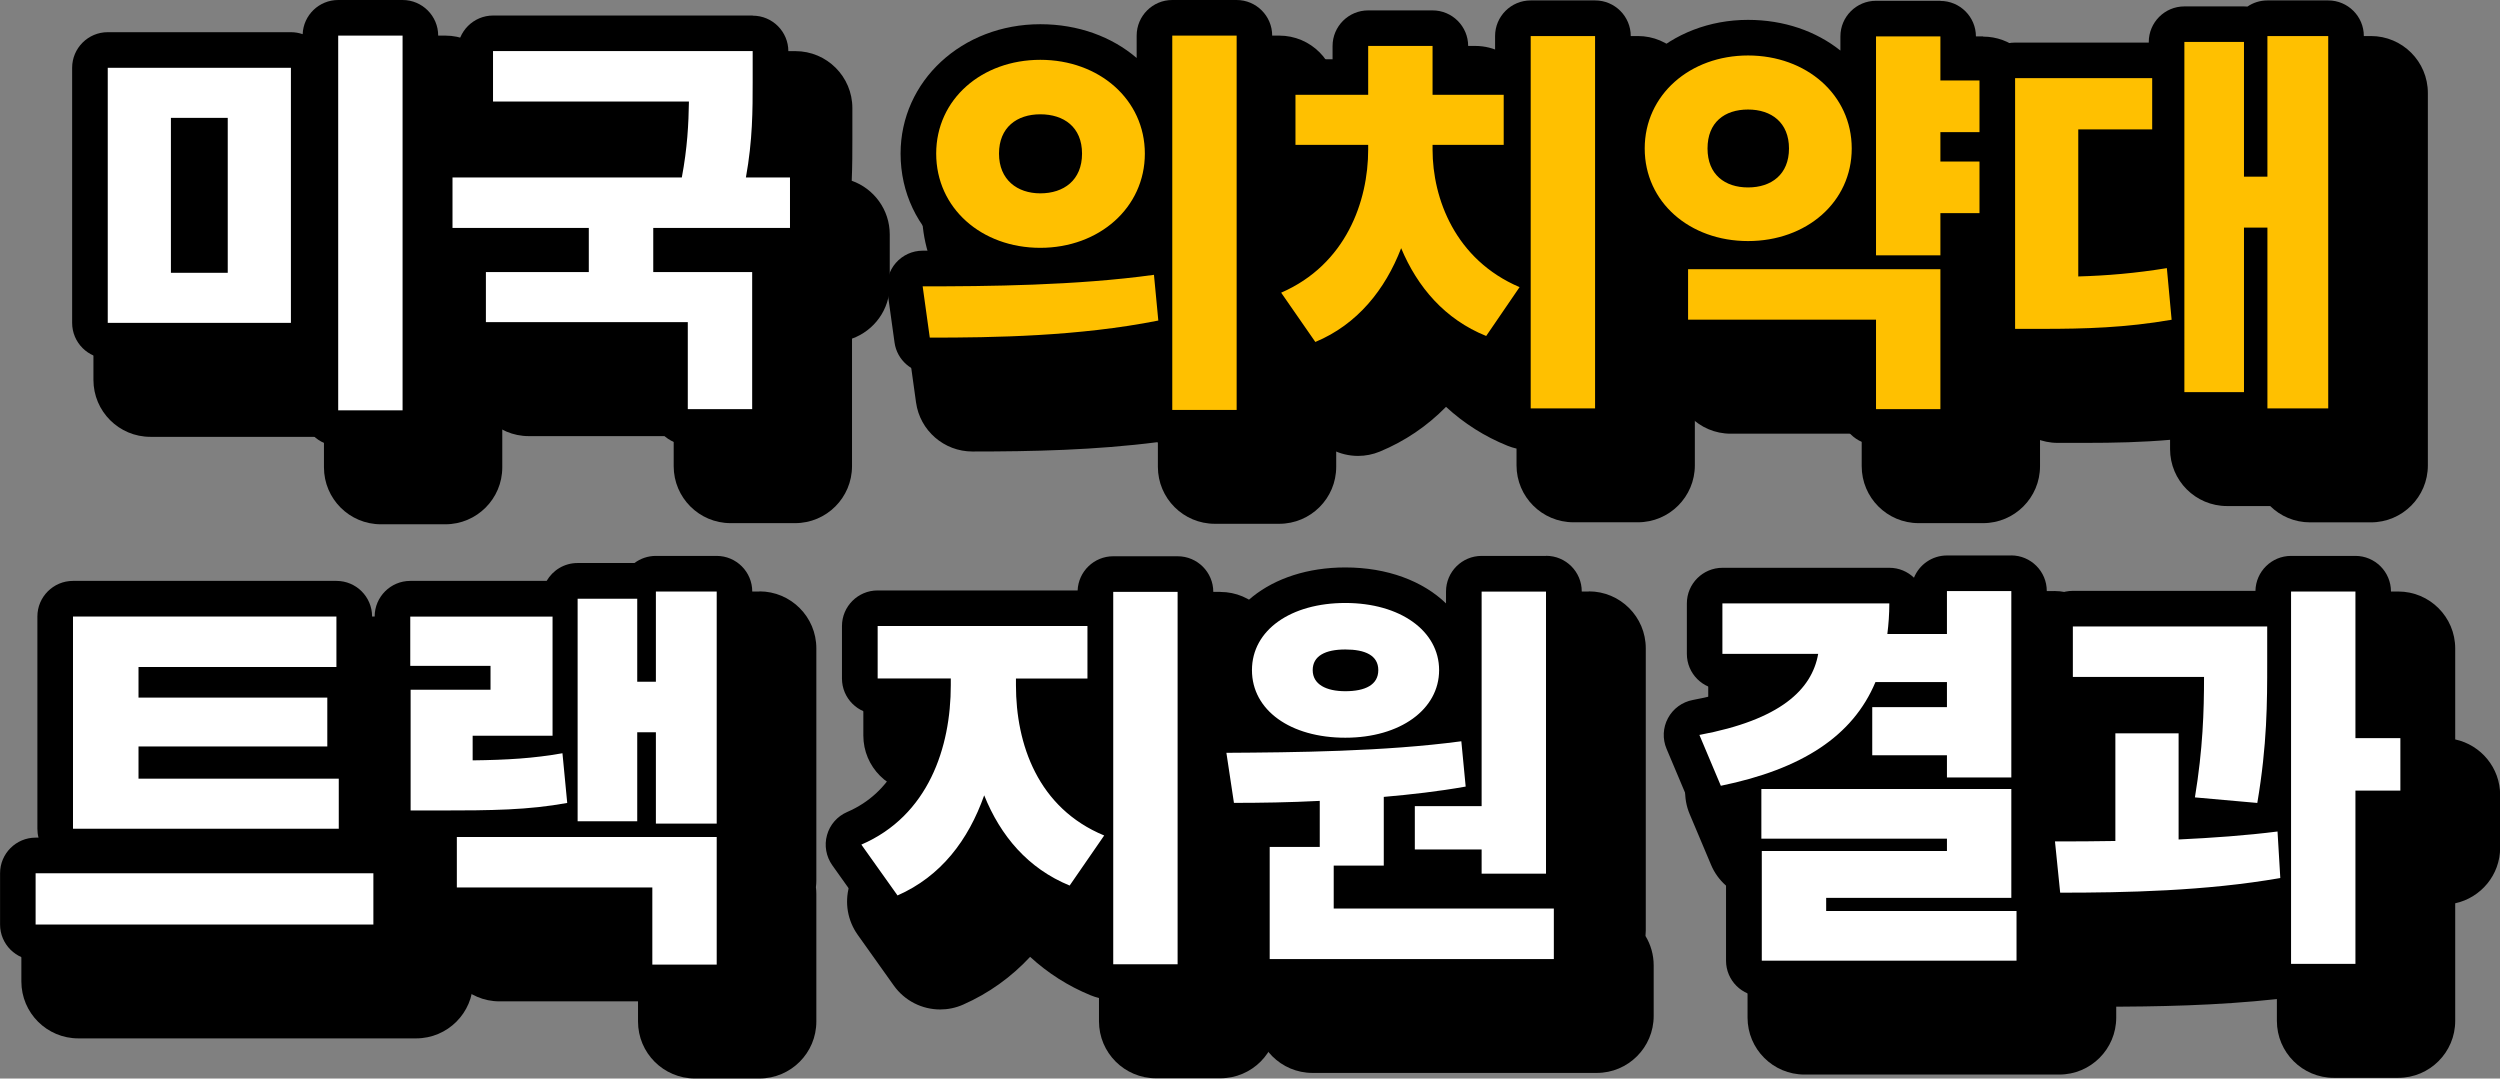
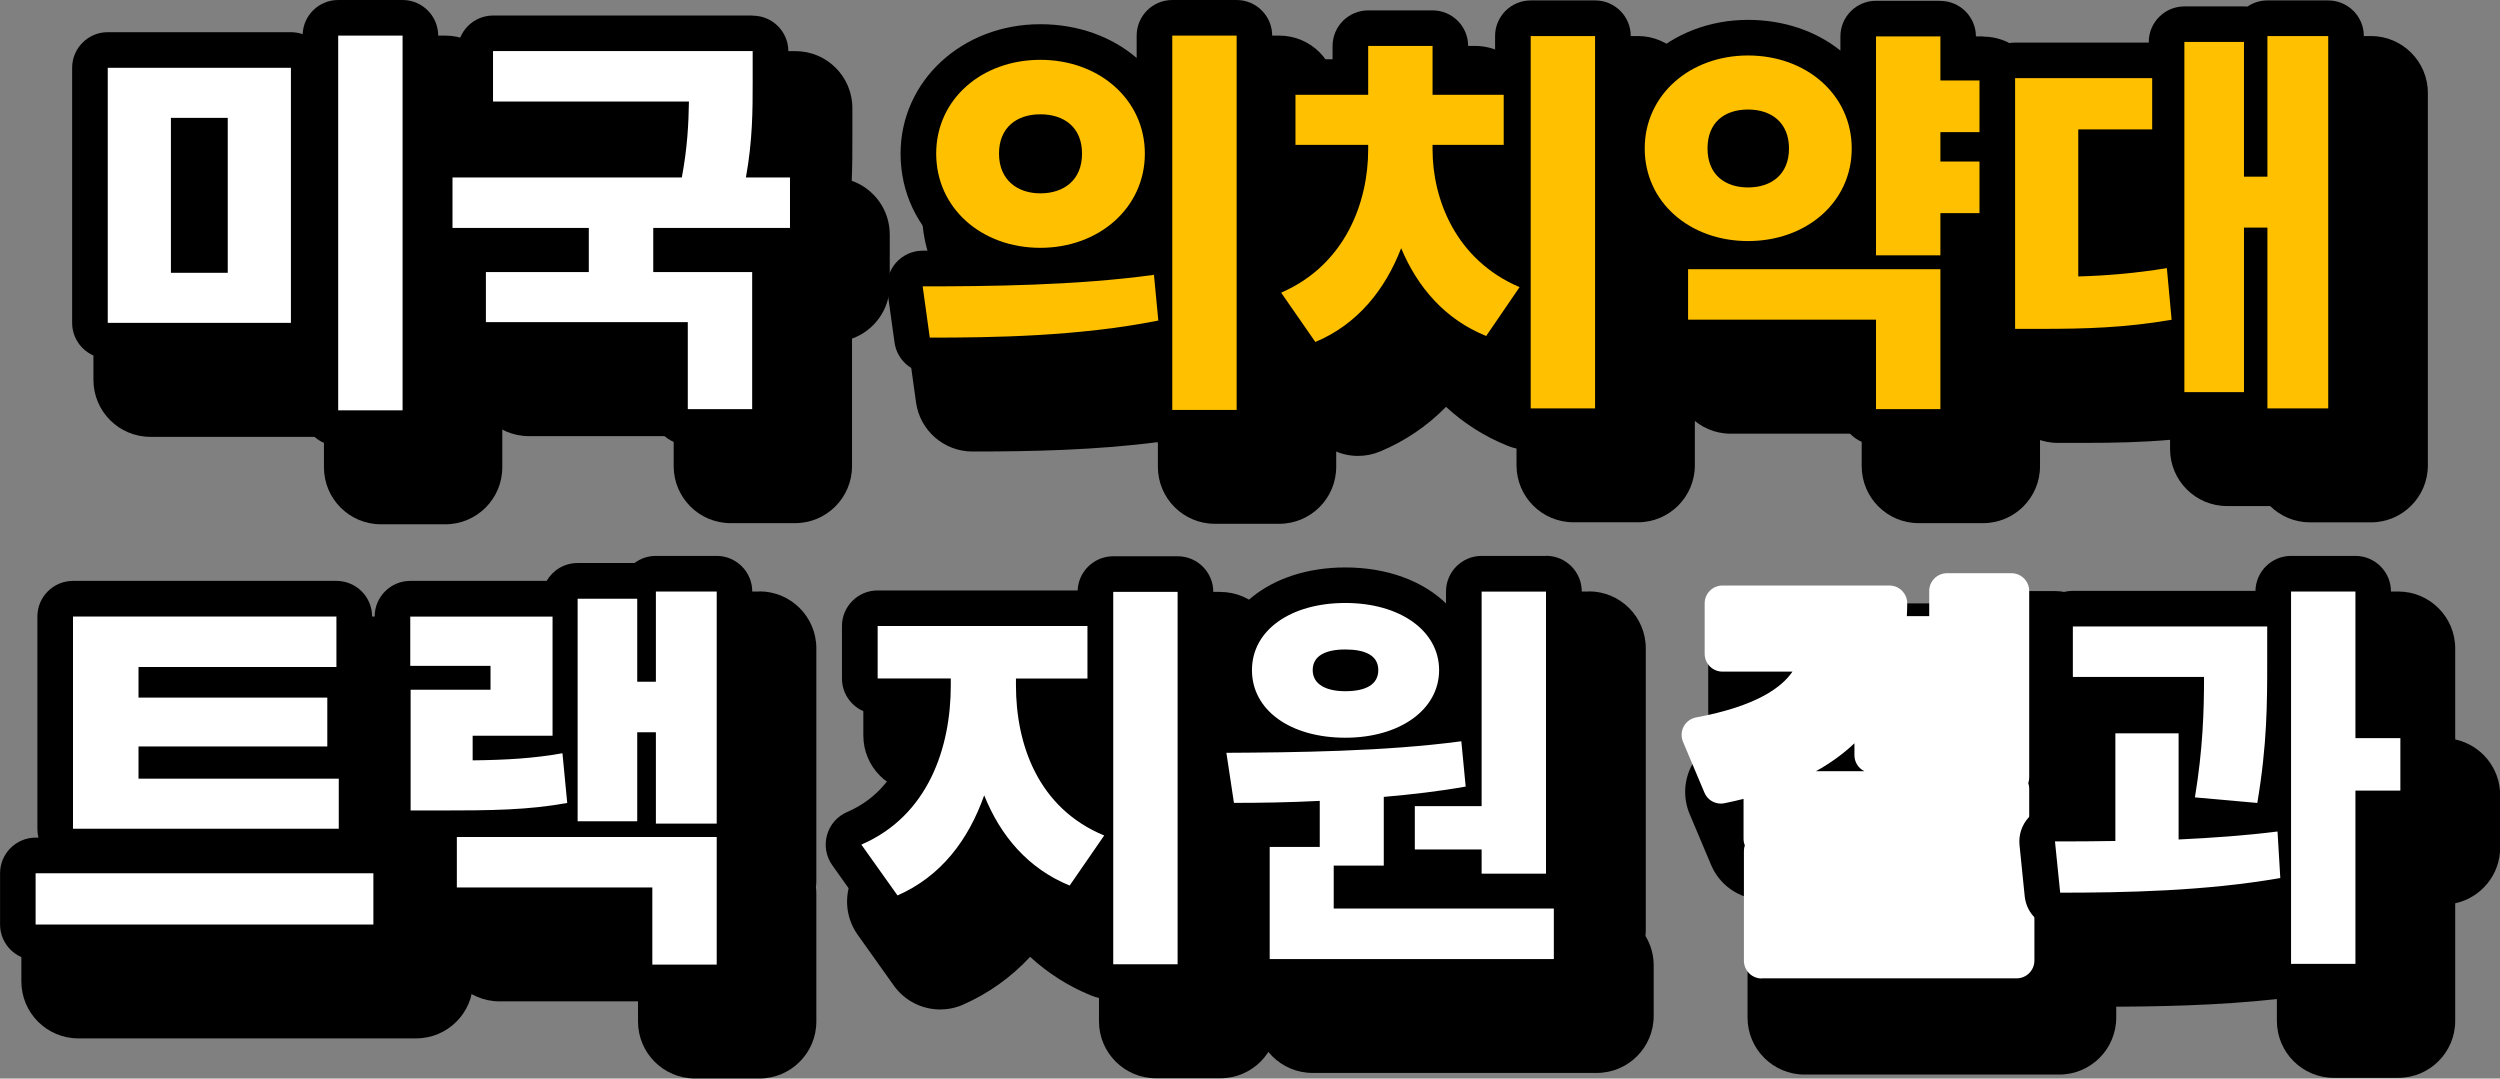
<svg xmlns="http://www.w3.org/2000/svg" id="_레이어_1" width="351.05" height="151.45" version="1.1" viewBox="0 0 351.05 151.45">
  <rect x="0" y="0" width="351.05" height="151.45" fill="#808080" stroke="none" />
  <g>
    <g>
      <path d="M53.49,69.62c-2.21,0-4-1.79-4-4v-9.27c-.7.62-1.63,1-2.64,1h-25.72c-2.21,0-4-1.79-4-4V17.52c0-2.21,1.79-4,4-4h25.72c1.01,0,1.94.38,2.64,1v-1.52c0-2.21,1.79-4,4-4h9.04c2.21,0,4,1.79,4,4v52.62c0,2.21-1.79,4-4,4h-9.04Z" />
      <path d="M62.53,13v52.62h-9.04V13h9.04M46.85,17.52v35.82h-25.72V17.52h25.72M30,46.31h7.98v-21.76h-7.98v21.76M62.53,5h-9.04c-3.17,0-5.91,1.84-7.21,4.52h-25.16c-4.42,0-8,3.58-8,8v35.82c0,4.42,3.58,8,8,8h24.37v4.28c0,4.42,3.58,8,8,8h9.04c4.42,0,8-3.58,8-8V13c0-4.42-3.58-8-8-8h0Z" />
    </g>
    <g>
      <path d="M102.59,69.45c-2.21,0-4-1.79-4-4v-8.22h-24.35c-2.21,0-4-1.79-4-4v-7.03c0-.81.24-1.56.66-2.19h-1.34c-2.21,0-4-1.79-4-4v-7.09c0-2.21,1.79-4,4-4h28.78c.11-.92.2-1.81.26-2.66h-23.34c-2.21,0-4-1.79-4-4v-7.09c0-2.21,1.79-4,4-4h36.44c2.21,0,4,1.79,4,4v4.35c0,2.8,0,5.87-.35,9.39h1.6c2.21,0,4,1.79,4,4v7.09c0,2.21-1.79,4-4,4h-1.96c.41.63.66,1.38.66,2.19v19.25c0,2.21-1.79,4-4,4h-9.04Z" />
      <path d="M111.69,15.18v4.35c0,3.85,0,8.15-.95,13.39h6.19v7.09h-19.2v6.19h13.89v19.25h-9.04v-12.22h-28.35v-7.03h14.45v-6.19h-19.14v-7.09h32.2c.78-4.13.95-7.53,1-10.66h-27.51v-7.09h36.44M111.69,7.18h-36.44c-4.42,0-8,3.58-8,8v7.09c0,1.01.19,1.97.53,2.86-3.56.81-6.22,4-6.22,7.8v7.09c0,3.24,1.92,6.02,4.69,7.28v5.94c0,4.42,3.58,8,8,8h20.35v4.22c0,4.42,3.58,8,8,8h9.04c4.42,0,8-3.58,8-8v-17.91c3.09-1.11,5.3-4.06,5.3-7.53v-7.09c0-3.49-2.23-6.45-5.34-7.55.09-2.14.09-4.09.09-5.85v-4.35c0-4.42-3.58-8-8-8h0Z" />
    </g>
    <g>
      <path d="M170.61,69.57c-2.21,0-4-1.79-4-4v-8.11c-10.01,1.7-20.32,1.95-30.04,1.95-2,0-3.69-1.47-3.96-3.45l-1-7.2c-.16-1.15.18-2.31.94-3.18s1.86-1.37,3.02-1.37c2.07,0,4.2,0,6.37-.03-5.17-2.99-8.47-8.3-8.47-14.61,0-9.79,8-17.17,18.62-17.17,5.99,0,11.16,2.34,14.53,6.13v-5.53c0-2.21,1.79-4,4-4h9.04c2.21,0,4,1.79,4,4v52.56c0,2.21-1.79,4-4,4h-9.04ZM166.61,40.65c-.79.89-1.67,1.7-2.64,2.42.89-.1,1.77-.2,2.64-.31v-2.1ZM152.08,28.05c-1.8,0-1.8.81-1.8,1.52s0,1.58,1.8,1.58,1.86-.84,1.86-1.58,0-1.52-1.86-1.52Z" />
      <path d="M179.65,13v52.56h-9.04V13h9.04M152.09,16.4c8.26,0,14.68,5.58,14.68,13.17s-6.42,13.23-14.68,13.23-14.62-5.58-14.62-13.23,6.42-13.17,14.62-13.17M152.09,35.15c3.29,0,5.86-1.84,5.86-5.58s-2.57-5.52-5.86-5.52-5.8,1.84-5.8,5.52,2.57,5.58,5.8,5.58M168.04,46.59l.61,6.42c-11.16,2.23-23.16,2.4-32.09,2.4l-1-7.2c9.04,0,21.6-.11,32.48-1.62M179.65,5h-9.04c-3.68,0-6.79,2.49-7.72,5.88-3.2-1.59-6.87-2.48-10.81-2.48-12.68,0-22.62,9.3-22.62,21.17,0,4.12,1.19,7.93,3.27,11.15-1.22.46-2.33,1.22-3.21,2.23-1.52,1.75-2.21,4.06-1.89,6.36l1,7.2c.55,3.95,3.93,6.89,7.92,6.89,8.41,0,17.26-.19,26.04-1.32v3.47c0,4.42,3.58,8,8,8h9.04c4.42,0,8-3.58,8-8V13c0-4.42-3.58-8-8-8h0Z" />
    </g>
    <g>
      <path d="M220.94,69.34c-2.21,0-4-1.79-4-4v-6.85c-.66.45-1.45.69-2.25.69-.5,0-1.01-.09-1.5-.29-4.08-1.65-7.56-4.31-10.29-7.83-2.78,3.93-6.39,6.87-10.68,8.65-.5.21-1.02.31-1.53.31-1.28,0-2.52-.62-3.29-1.72l-4.8-6.92c-.68-.98-.89-2.22-.56-3.37.33-1.15,1.15-2.1,2.25-2.57,6.77-2.95,8.9-9,9.55-13.09h-5.94c-2.21,0-4-1.79-4-4v-7.03c0-2.21,1.79-4,4-4h6.21v-2.86c0-2.21,1.79-4,4-4h9.04c2.21,0,4,1.79,4,4v2.86h5.78v-4.26c0-2.21,1.79-4,4-4h9.04c2.21,0,4,1.79,4,4v52.29c0,2.21-1.79,4-4,4h-9.04ZM211.46,32.35c.52,2.95,1.9,6.91,5.48,9.88v-9.88h-5.48Z" />
      <path d="M229.98,13.06v52.29h-9.04V13.06h9.04M207.16,14.45v6.86h9.99v7.03h-9.99v.67c0,6.86,3.18,15.46,12.22,19.31l-4.69,6.86c-5.8-2.34-9.65-6.86-11.94-12.33-2.23,5.8-6.14,10.71-12.05,13.17l-4.8-6.92c9.1-3.96,12.22-12.83,12.22-20.09v-.67h-10.21v-7.03h10.21v-6.86h9.04M229.98,5.06h-9.04c-3.25,0-6.04,1.93-7.3,4.71-1.45-2.01-3.82-3.32-6.49-3.32h-9.04c-4.03,0-7.37,2.98-7.92,6.86h-2.29c-4.42,0-8,3.58-8,8v7.03c0,4.42,3.58,8,8,8h.57c-1.08,2.13-2.87,4.16-5.77,5.42-2.19.96-3.85,2.85-4.5,5.15s-.24,4.78,1.12,6.75l4.8,6.92c1.53,2.21,4.02,3.44,6.58,3.44,1.03,0,2.07-.2,3.06-.61,3.52-1.46,6.63-3.57,9.29-6.28,2.52,2.32,5.42,4.17,8.65,5.47.41.17.83.29,1.25.39v2.35c0,4.42,3.58,8,8,8h9.04c4.42,0,8-3.58,8-8V13.06c0-4.42-3.58-8-8-8h0Z" />
    </g>
    <g>
      <path d="M269.43,69.45c-2.21,0-4-1.79-4-4v-8.56h-22.39c-2.21,0-4-1.79-4-4v-7.09c0-1.24.57-2.35,1.46-3.09-4.63-3.03-7.54-8.02-7.54-13.88,0-9.72,7.96-17.06,18.51-17.06,5.68,0,10.62,2.12,13.97,5.58v-4.26c0-2.21,1.79-4,4-4h9.04c2.21,0,4,1.79,4,4v2.19h2.25c2.21,0,4,1.79,4,4v7.25c0,.76-.21,1.46-.57,2.06.36.6.57,1.31.57,2.06v7.25c0,2.21-1.79,4-4,4h-2.25v1.92c0,.34-.04.66-.12.98.08.31.12.64.12.98v19.64c0,2.21-1.79,4-4,4h-9.04ZM265.43,41.81v-1.53c-.53.54-1.09,1.05-1.69,1.53h1.69ZM251.46,27.38c-1.69,0-1.69.65-1.69,1.47,0,.76,0,1.47,1.69,1.47s1.75-.71,1.75-1.47c0-.82,0-1.47-1.75-1.47Z" />
      <path d="M278.47,13.11v6.19h6.25v7.25h-6.25v4.13h6.25v7.25h-6.25v5.92h-9.04V13.11h9.04M251.46,15.79c8.2,0,14.56,5.52,14.56,13.06s-6.36,13-14.56,13-14.51-5.47-14.51-13,6.36-13.06,14.51-13.06M251.46,34.32c3.29,0,5.75-1.84,5.75-5.47s-2.46-5.47-5.75-5.47-5.69,1.79-5.69,5.47,2.46,5.47,5.69,5.47M278.47,45.81v19.64h-9.04v-12.56h-26.39v-7.09h35.43M278.47,5.11h-9.04c-3.37,0-6.25,2.08-7.43,5.03-3.13-1.51-6.71-2.36-10.54-2.36-12.62,0-22.51,9.25-22.51,21.06,0,5.82,2.41,11.02,6.38,14.79-.2.69-.3,1.42-.3,2.18v7.09c0,4.42,3.58,8,8,8h18.39v4.56c0,4.42,3.58,8,8,8h9.04c4.42,0,8-3.58,8-8v-19.64s0-.04,0-.06c3.58-.8,6.25-3.99,6.25-7.81v-7.25c0-.71-.09-1.41-.27-2.06.18-.66.27-1.35.27-2.06v-7.25c0-3.88-2.76-7.11-6.42-7.84-.76-3.63-3.98-6.35-7.83-6.35h0Z" />
    </g>
    <g>
      <path d="M324.39,69.34c-1.6,0-2.97-.94-3.62-2.29h-8.05c-2.21,0-4-1.79-4-4v-5.77c-5.33.73-10.33.89-15.98.89h-3.79c-2.21,0-4-1.79-4-4V18.97c0-2.21,1.79-4,4-4h19.25c.18,0,.35.01.52.03v-1.11c0-2.21,1.79-4,4-4h8.37c.26,0,.51.02.75.07.69-.57,1.57-.91,2.54-.91h8.54c2.21,0,4,1.79,4,4v52.29c0,2.21-1.79,4-4,4h-8.54ZM301.83,42.61c2.34-.17,4.63-.42,6.9-.77v-11.7c-.17.02-.34.03-.52.03h-6.38v12.44Z" />
-       <path d="M332.93,13.06v52.29h-8.54v-25.39h-3.29v23.1h-8.37V13.89h8.37v18.92h3.29V13.06h8.54M308.21,18.97v7.2h-10.38v20.65c3.96-.11,8.04-.45,12.44-1.17l.67,7.25c-6.47,1.12-12.11,1.28-18.19,1.28h-3.79V18.97h19.25M332.93,5.06h-8.54c-1.28,0-2.49.3-3.57.84h-8.1c-3.39,0-6.28,2.1-7.45,5.08h-16.32c-4.42,0-8,3.58-8,8v35.21c0,4.42,3.58,8,8,8h3.79c4.2,0,8.07-.09,11.98-.43v1.3c0,4.42,3.58,8,8,8h6.06c1.44,1.42,3.42,2.29,5.6,2.29h8.54c4.42,0,8-3.58,8-8V13.06c0-4.42-3.58-8-8-8h0Z" />
+       <path d="M332.93,13.06v52.29h-8.54v-25.39h-3.29v23.1h-8.37V13.89h8.37v18.92h3.29V13.06h8.54M308.21,18.97v7.2h-10.38v20.65c3.96-.11,8.04-.45,12.44-1.17l.67,7.25c-6.47,1.12-12.11,1.28-18.19,1.28h-3.79V18.97M332.93,5.06h-8.54c-1.28,0-2.49.3-3.57.84h-8.1c-3.39,0-6.28,2.1-7.45,5.08h-16.32c-4.42,0-8,3.58-8,8v35.21c0,4.42,3.58,8,8,8h3.79c4.2,0,8.07-.09,11.98-.43v1.3c0,4.42,3.58,8,8,8h6.06c1.44,1.42,3.42,2.29,5.6,2.29h8.54c4.42,0,8-3.58,8-8V13.06c0-4.42-3.58-8-8-8h0Z" />
    </g>
    <g>
      <path d="M47.49,60.12c-1.38,0-2.5-1.12-2.5-2.5V5c0-1.38,1.12-2.5,2.5-2.5h9.04c1.38,0,2.5,1.12,2.5,2.5v52.62c0,1.38-1.12,2.5-2.5,2.5h-9.04ZM15.13,47.84c-1.38,0-2.5-1.12-2.5-2.5V9.52c0-1.38,1.12-2.5,2.5-2.5h25.72c1.38,0,2.5,1.12,2.5,2.5v35.82c0,1.38-1.12,2.5-2.5,2.5H15.13ZM29.48,35.81v-16.76h-2.98v16.76h2.98Z" fill="#fff" />
      <path d="M56.53,5v52.62h-9.04V5h9.04M40.85,9.52v35.82H15.13V9.52h25.72M24,38.31h7.98v-21.76h-7.98v21.76M56.53,0h-9.04C44.8,0,42.6,2.13,42.5,4.8c-.52-.18-1.07-.28-1.64-.28H15.13c-2.76,0-5,2.24-5,5v35.82c0,2.76,2.24,5,5,5h25.72c.57,0,1.13-.1,1.64-.28v7.55c0,2.76,2.24,5,5,5h9.04c2.76,0,5-2.24,5-5V5C61.53,2.24,59.29,0,56.53,0h0Z" />
    </g>
    <g>
      <path d="M96.59,59.95c-1.38,0-2.5-1.12-2.5-2.5v-9.72h-25.85c-1.38,0-2.5-1.12-2.5-2.5v-7.03c0-1.38,1.12-2.5,2.5-2.5h11.95v-1.19h-16.64c-1.38,0-2.5-1.12-2.5-2.5v-7.09c0-1.38,1.12-2.5,2.5-2.5h30.08c.31-2.06.46-3.92.54-5.66h-24.93c-1.38,0-2.5-1.12-2.5-2.5v-7.09c0-1.38,1.12-2.5,2.5-2.5h36.44c1.38,0,2.5,1.12,2.5,2.5v4.35c0,3.19,0,6.74-.53,10.89h3.28c1.38,0,2.5,1.12,2.5,2.5v7.09c0,1.38-1.12,2.5-2.5,2.5h-16.7v1.19h11.39c1.38,0,2.5,1.12,2.5,2.5v19.25c0,1.38-1.12,2.5-2.5,2.5h-9.04Z" fill="#fff" />
      <path d="M105.69,7.18v4.35c0,3.85,0,8.15-.95,13.39h6.19v7.09h-19.2v6.19h13.89v19.25h-9.04v-12.22h-28.35v-7.03h14.45v-6.19h-19.14v-7.09h32.2c.78-4.13.95-7.53,1-10.66h-27.51v-7.09h36.44M105.69,2.18h-36.44c-2.76,0-5,2.24-5,5v7.09c0,2.76,2.24,5,5,5h22.26c-.02.22-.04.44-.07.66h-27.88c-2.76,0-5,2.24-5,5v7.09c0,2.71,2.15,4.91,4.83,5-.09.38-.14.78-.14,1.2v7.03c0,2.76,2.24,5,5,5h23.35v7.22c0,2.76,2.24,5,5,5h9.04c2.76,0,5-2.24,5-5v-19.25c0-.41-.05-.81-.14-1.19h.44c2.76,0,5-2.24,5-5v-7.09c0-2.76-2.24-5-5-5h-.5c.26-3.11.26-5.86.26-8.39v-4.35c0-2.76-2.24-5-5-5h0Z" />
    </g>
    <g>
      <path d="M164.61,60.07c-1.38,0-2.5-1.12-2.5-2.5v-9.9c-10.44,1.97-21.32,2.25-31.54,2.25-1.25,0-2.3-.92-2.48-2.15l-1-7.2c-.1-.72.12-1.44.59-1.99.47-.55,1.16-.86,1.89-.86,10.19,0,21.98-.19,32.13-1.59.11-.02.23-.02.34-.02.02,0,.04,0,.07,0v-8.65c-2.44,5.89-8.53,9.85-16.03,9.85-9.76,0-17.12-6.76-17.12-15.73s7.36-15.67,17.12-15.67c7.5,0,13.59,3.95,16.03,9.82V5c0-1.38,1.12-2.5,2.5-2.5h9.04c1.38,0,2.5,1.12,2.5,2.5v52.56c0,1.38-1.12,2.5-2.5,2.5h-9.04ZM146.08,18.55c-2.19,0-3.3,1.02-3.3,3.02s1.11,3.08,3.3,3.08,3.36-1.04,3.36-3.08-1.13-3.02-3.36-3.02Z" fill="#ffc000" />
      <path d="M173.65,5v52.56h-9.04V5h9.04M146.08,8.4c8.26,0,14.68,5.58,14.68,13.17s-6.42,13.23-14.68,13.23-14.62-5.58-14.62-13.23,6.42-13.17,14.62-13.17M146.08,27.15c3.29,0,5.86-1.84,5.86-5.58s-2.57-5.52-5.86-5.52-5.8,1.84-5.8,5.52,2.57,5.58,5.8,5.58M162.04,38.59l.61,6.42c-11.16,2.23-23.16,2.4-32.09,2.4l-1-7.2c9.04,0,21.6-.11,32.48-1.62M173.65,0h-9.04c-2.76,0-5,2.24-5,5v3.14c-3.47-2.97-8.19-4.74-13.53-4.74-11,0-19.62,7.98-19.62,18.17,0,5.53,2.39,10.34,6.32,13.63-1.09,0-2.16,0-3.22,0-1.45,0-2.82.63-3.77,1.72-.95,1.09-1.38,2.54-1.18,3.97l1,7.2c.34,2.47,2.46,4.31,4.95,4.31,9.39,0,19.33-.23,29.04-1.78v6.93c0,2.76,2.24,5,5,5h9.04c2.76,0,5-2.24,5-5V5c0-2.76-2.24-5-5-5h0ZM145.32,21.16c.11-.05.37-.12.76-.12.43,0,.7.07.82.12.02.07.04.2.04.4,0,.22-.02.38-.05.46-.11.04-.36.12-.81.12-.39,0-.64-.07-.76-.11-.02-.08-.05-.24-.05-.47,0-.21.02-.34.04-.41h0Z" />
    </g>
    <g>
      <path d="M214.94,59.84c-1.38,0-2.5-1.12-2.5-2.5v-11.21l-1.69,2.47c-.48.7-1.26,1.09-2.07,1.09-.31,0-.63-.06-.94-.18-4.47-1.81-8.18-4.92-10.91-9.11-2.74,4.62-6.55,8.01-11.19,9.94-.31.13-.64.19-.96.19-.8,0-1.58-.38-2.06-1.08l-4.8-6.92c-.43-.61-.55-1.39-.35-2.11.21-.72.72-1.31,1.41-1.61,8.46-3.68,10.28-11.74,10.64-15.97h-7.63c-1.38,0-2.5-1.12-2.5-2.5v-7.03c0-1.38,1.12-2.5,2.5-2.5h7.71v-4.36c0-1.38,1.12-2.5,2.5-2.5h9.04c1.38,0,2.5,1.12,2.5,2.5v4.36h7.49c.47,0,.92.13,1.29.36v-6.12c0-1.38,1.12-2.5,2.5-2.5h9.04c1.38,0,2.5,1.12,2.5,2.5v52.29c0,1.38-1.12,2.5-2.5,2.5h-9.04ZM203.74,22.85c.47,5.12,2.96,10.92,8.7,14.22v-14.58c-.38.23-.82.36-1.29.36h-7.4Z" fill="#ffc000" />
      <path d="M223.98,5.06v52.29h-9.04V5.06h9.04M201.16,6.45v6.86h9.99v7.03h-9.99v.67c0,6.86,3.18,15.46,12.22,19.31l-4.69,6.86c-5.8-2.34-9.65-6.86-11.94-12.33-2.23,5.8-6.14,10.71-12.05,13.17l-4.8-6.92c9.1-3.96,12.22-12.83,12.22-20.09v-.67h-10.21v-7.03h10.21v-6.86h9.04M223.98.06h-9.04c-2.76,0-5,2.24-5,5v3.26h-3.78v-1.86c0-2.76-2.24-5-5-5h-9.04c-2.76,0-5,2.24-5,5v1.86h-5.21c-2.76,0-5,2.24-5,5v7.03c0,2.76,2.24,5,5,5h4.74c-.82,3.77-3.01,8.68-8.74,11.17-1.37.6-2.4,1.78-2.81,3.22-.41,1.44-.15,2.99.7,4.22l4.8,6.92c.96,1.38,2.51,2.15,4.11,2.15.64,0,1.29-.12,1.91-.38,4.08-1.69,7.56-4.38,10.33-7.95,2.7,3.16,6.03,5.57,9.88,7.13.61.25,1.24.36,1.87.36.42,0,.84-.05,1.25-.16v5.31c0,2.76,2.24,5,5,5h9.04c2.76,0,5-2.24,5-5V5.06c0-2.76-2.24-5-5-5h0ZM206.69,25.35h3.25v6.49c-1.8-2.09-2.75-4.45-3.25-6.49h0Z" />
    </g>
    <g>
      <path d="M263.43,59.95c-1.38,0-2.5-1.12-2.5-2.5v-10.06h-23.89c-1.38,0-2.5-1.12-2.5-2.5v-7.09c0-1.38,1.12-2.5,2.5-2.5h2.07c-6.36-2.2-10.65-7.7-10.65-14.46,0-8.87,7.31-15.56,17.01-15.56,7.02,0,12.8,3.49,15.47,8.76V5.11c0-1.38,1.12-2.5,2.5-2.5h9.04c1.38,0,2.5,1.12,2.5,2.5v3.69h3.75c1.38,0,2.5,1.12,2.5,2.5v7.25c0,.86-.43,1.61-1.09,2.06.66.45,1.09,1.21,1.09,2.06v7.25c0,1.38-1.12,2.5-2.5,2.5h-3.75v3.42c0,.35-.07.68-.2.98.13.3.2.63.2.98v19.64c0,1.38-1.12,2.5-2.5,2.5h-9.04ZM260.93,35.31v-7.69c-1.8,3.55-5.03,6.29-9.09,7.69h9.09ZM245.46,17.88c-3.19,0-3.19,2.16-3.19,2.97,0,.73,0,2.97,3.19,2.97s3.25-2.23,3.25-2.97c0-.81,0-2.97-3.25-2.97Z" fill="#ffc000" />
      <path d="M272.47,5.11v6.19h6.25v7.25h-6.25v4.13h6.25v7.25h-6.25v5.92h-9.04V5.11h9.04M245.46,7.79c8.2,0,14.56,5.52,14.56,13.06s-6.36,13-14.56,13-14.51-5.47-14.51-13,6.36-13.06,14.51-13.06M245.46,26.32c3.29,0,5.75-1.84,5.75-5.47s-2.46-5.47-5.75-5.47-5.69,1.79-5.69,5.47,2.46,5.47,5.69,5.47M272.47,37.81v19.64h-9.04v-12.56h-26.39v-7.09h35.43M272.47.11h-9.04c-2.76,0-5,2.24-5,5v1.99c-3.4-2.71-7.9-4.31-12.97-4.31-10.94,0-19.51,7.93-19.51,18.06,0,5.8,2.68,10.8,7.02,14.04-.59.82-.94,1.83-.94,2.92v7.09c0,2.76,2.24,5,5,5h21.39v7.56c0,2.76,2.24,5,5,5h9.04c2.76,0,5-2.24,5-5v-19.64c0-.33-.03-.66-.1-.98.06-.32.1-.64.1-.98v-.92h1.25c2.76,0,5-2.24,5-5v-7.25c0-.74-.16-1.44-.44-2.06.29-.63.44-1.33.44-2.06v-7.25c0-2.76-2.24-5-5-5h-1.25v-1.19c0-2.76-2.24-5-5-5h0ZM244.8,20.46c.13-.04.34-.08.66-.08.35,0,.58.04.72.08.01.08.03.21.03.38s-.02.3-.03.38c-.13.04-.36.09-.72.09-.33,0-.54-.04-.66-.08-.02-.08-.03-.2-.03-.39s.01-.31.03-.39h0Z" />
    </g>
    <g>
      <path d="M318.39,59.84c-1.35,0-2.45-1.07-2.5-2.42-.25.08-.52.13-.79.13h-8.37c-1.38,0-2.5-1.12-2.5-2.5v-7.5c-5.9.94-11.12,1.13-17.48,1.13h-3.79c-1.38,0-2.5-1.12-2.5-2.5V10.97c0-1.38,1.12-2.5,2.5-2.5h19.25c.83,0,1.56.4,2.02,1.03v-3.6c0-1.38,1.12-2.5,2.5-2.5h8.37c.43,0,.84.11,1.19.3.45-.69,1.22-1.14,2.1-1.14h8.54c1.38,0,2.5,1.12,2.5,2.5v52.29c0,1.38-1.12,2.5-2.5,2.5h-8.54ZM294.33,36.21c3.27-.18,6.41-.52,9.54-1.03.12-.02.24-.03.36-.03v-15.5c-.46.62-1.19,1.03-2.02,1.03h-7.88v15.54Z" fill="#ffc000" />
      <path d="M326.93,5.06v52.29h-8.54v-25.39h-3.29v23.1h-8.37V5.89h8.37v18.92h3.29V5.06h8.54M302.21,10.97v7.2h-10.38v20.65c3.96-.11,8.04-.45,12.44-1.17l.67,7.25c-6.47,1.12-12.11,1.28-18.19,1.28h-3.79V10.97h19.25M326.93.06h-8.54c-1.04,0-2.01.32-2.8.86-.16-.02-.32-.02-.49-.02h-8.37c-2.76,0-5,2.24-5,5v.08h-18.77c-2.76,0-5,2.24-5,5v35.21c0,2.76,2.24,5,5,5h3.79c5.29,0,10.01-.14,14.98-.76v4.63c0,2.76,2.24,5,5,5h7.46c.89,1.38,2.44,2.29,4.2,2.29h8.54c2.76,0,5-2.24,5-5V5.06c0-2.76-2.24-5-5-5h0ZM296.83,23.17h4.9v9.81c-1.62.23-3.24.42-4.9.56v-10.36h0Z" />
    </g>
  </g>
  <g>
    <g>
      <path d="M11,141.82c-2.21,0-4-1.79-4-4v-7.2c0-2.21,1.79-4,4-4h1.94c-.44-.64-.69-1.42-.69-2.25v-29.8c0-2.21,1.79-4,4-4h37c2.21,0,4,1.79,4,4v7.09c0,1.25-.57,2.36-1.47,3.1.12.38.18.78.18,1.2v6.86c0,.41-.06.81-.18,1.18,1.08.72,1.8,1.94,1.8,3.34v7.03c0,.83-.26,1.61-.69,2.25h1.55c2.21,0,4,1.79,4,4v7.2c0,2.21-1.79,4-4,4H11Z" />
      <path d="M53.24,94.57v7.09h-27.79v4.3h26.51v6.86h-26.51v4.52h28.12v7.03H16.25v-29.8h37M58.43,130.62v7.2H11v-7.2h47.43M53.24,86.57H16.25c-4.42,0-8,3.58-8,8v28.53c-3.06,1.12-5.25,4.06-5.25,7.51v7.2c0,4.42,3.58,8,8,8h47.43c4.42,0,8-3.58,8-8v-7.2c0-3.3-2-6.14-4.86-7.36v-5.92c0-1.81-.6-3.48-1.62-4.82v-6.51c.81-1.25,1.28-2.75,1.28-4.35v-7.09c0-4.42-3.58-8-8-8h0Z" />
    </g>
    <g>
      <path d="M97.6,147.45c-2.21,0-4-1.79-4-4v-6.83h-23.45c-2.21,0-4-1.79-4-4v-6.83h-2.47c-2.21,0-4-1.79-4-4v-16.96c0-.57.12-1.12.34-1.61-.25-.52-.39-1.11-.39-1.73v-6.92c0-2.21,1.79-4,4-4h19.78c.59-1.47,2.03-2.51,3.71-2.51h8.34c.71-.62,1.63-1,2.65-1h8.54c2.21,0,4,1.79,4,4v32.59c0,.33-.04.64-.11.95.07.3.11.62.11.95v17.91c0,2.21-1.79,4-4,4h-9.04Z" />
      <path d="M106.64,91.06v32.59h-8.54v-12.83h-2.62v12.5h-8.37v-31.25h8.37v11.66h2.62v-12.67h8.54M83.59,94.57v16.74h-11.22v3.46c4.85-.06,8.54-.28,12.61-1l.67,6.98c-5.52,1-10.43,1.06-18.25,1.06h-3.74v-16.96h11.22v-3.35h-11.27v-6.92h19.98M106.64,125.54v17.91h-9.04v-10.83h-27.45v-7.09h36.49M106.64,83.06h-8.54c-1.41,0-2.73.36-3.88,1h-7.11c-2.29,0-4.36.96-5.82,2.51h-17.67c-4.42,0-8,3.58-8,8v6.92c0,.62.07,1.22.2,1.8-.1.5-.15,1.02-.15,1.54v16.96c0,3.9,2.78,7.14,6.47,7.85v2.97c0,4.42,3.58,8,8,8h19.45v2.83c0,4.42,3.58,8,8,8h9.04c4.42,0,8-3.58,8-8v-17.91c0-.32-.02-.64-.06-.95.04-.31.06-.63.06-.95v-32.59c0-4.42-3.58-8-8-8h0Z" />
    </g>
    <g>
      <path d="M162.33,147.4c-2.21,0-4-1.79-4-4v-7.67c-.64.4-1.38.62-2.14.62-.51,0-1.02-.1-1.51-.3-4.06-1.66-7.51-4.33-10.23-7.85-2.75,4.17-6.37,7.25-10.81,9.21-.52.23-1.07.34-1.61.34-1.26,0-2.49-.6-3.26-1.68l-5.08-7.14c-.7-.98-.92-2.23-.59-3.39.33-1.16,1.16-2.12,2.27-2.6,7.32-3.16,9.47-10.27,10-15.65h-6.12c-2.21,0-4-1.79-4-4v-7.37c0-2.21,1.79-4,4-4h29.09v-.8c0-2.21,1.79-4,4-4h9.04c2.21,0,4,1.79,4,4v52.29c0,2.21-1.79,4-4,4h-9.04ZM152.82,107.28c.42,3.79,1.77,8.44,5.51,11.73v-11.73h-5.51Z" />
      <path d="M171.36,91.11v52.29h-9.04v-52.29h9.04M158.7,95.91v7.37h-10.04v.95c0,8.26,3.07,17.24,12.39,21.09l-4.85,7.03c-5.86-2.4-9.71-6.98-12-12.67-2.23,6.31-6.08,11.38-12.17,14.06l-5.08-7.14c9.43-4.07,12.56-13.67,12.56-22.38v-.95h-10.27v-7.37h29.46M171.36,83.11h-9.04c-3.28,0-6.1,1.97-7.33,4.8h-25.76c-4.42,0-8,3.58-8,8v7.37c0,4.42,3.58,8,8,8h1.28c-1.01,3.22-2.98,6.36-6.74,7.98-2.22.96-3.88,2.87-4.53,5.19-.65,2.33-.21,4.82,1.18,6.79l5.08,7.14c1.54,2.17,4,3.37,6.52,3.37,1.08,0,2.18-.22,3.22-.68,3.58-1.58,6.74-3.84,9.41-6.71,2.48,2.28,5.33,4.1,8.5,5.4.38.16.78.28,1.17.38v3.27c0,4.42,3.58,8,8,8h9.04c4.42,0,8-3.58,8-8v-52.29c0-4.42-3.58-8-8-8h0Z" />
    </g>
    <g>
      <path d="M184.31,146.67c-2.21,0-4-1.79-4-4v-15.74c0-.81.24-1.57.66-2.2-.55,0-1.11,0-1.68,0-1.98,0-3.66-1.45-3.96-3.4l-1.06-7.03c-.17-1.15.16-2.31.92-3.2.75-.88,1.85-1.39,3.02-1.4.74,0,1.51,0,2.3-.01-1.73-2.12-2.71-4.71-2.71-7.59,0-7.78,7.2-13.43,17.11-13.43,6.8,0,12.32,2.64,15.14,6.79v-4.41c0-2.21,1.79-4,4-4h9.04c2.21,0,4,1.79,4,4v39.62c0,.63-.15,1.23-.41,1.77.93.73,1.53,1.87,1.53,3.14v7.09c0,2.21-1.79,4-4,4h-39.9ZM210.15,131.59c-.02-.1-.04-.21-.06-.31h-5.42c-.24,0-.48-.02-.71-.06-.06.13-.12.26-.2.38h6.38Z" />
      <path d="M223.09,91.06v39.62h-9.04v-3.4h-9.38v-6.08h9.38v-30.13h9.04M194.91,92.67c7.7,0,13.17,3.91,13.17,9.43s-5.47,9.49-13.17,9.49-13.11-3.85-13.11-9.49,5.47-9.43,13.11-9.43M194.91,105.06c2.79,0,4.63-.89,4.63-2.96s-1.84-2.9-4.63-2.9-4.58.89-4.58,2.9,1.9,2.96,4.58,2.96M211.2,112.09l.61,6.36c-3.74.67-7.7,1.12-11.5,1.45v9.65h-7.03v6.03h30.91v7.09h-39.9v-15.74h7.03v-6.47c-4.24.22-8.37.28-12.05.28l-1.06-7.03c9.49-.06,22.15-.17,32.98-1.62M223.09,83.06h-9.04c-3.13,0-5.84,1.8-7.15,4.42-3.34-1.79-7.43-2.8-11.99-2.8-12.23,0-21.11,7.33-21.11,17.43,0,1.6.22,3.12.64,4.56-.86.46-1.64,1.09-2.29,1.84-1.51,1.76-2.18,4.1-1.83,6.39l1.06,7.03c.43,2.88,2.37,5.2,4.93,6.23v14.5c0,4.42,3.58,8,8,8h39.9c4.42,0,8-3.58,8-8v-7.09c0-1.52-.42-2.93-1.15-4.14.02-.25.04-.51.04-.77v-39.62c0-4.42-3.58-8-8-8h0Z" />
    </g>
    <g>
      <path d="M253.38,146.9c-2.21,0-4-1.79-4-4v-15.4c0-.25.02-.5.07-.74-.08-.32-.12-.65-.12-.99v-3.69c-.29.06-.59.13-.88.19-.27.06-.54.08-.81.08-1.58,0-3.05-.94-3.68-2.45l-3.01-7.14c-.47-1.12-.41-2.38.16-3.45.57-1.07,1.6-1.81,2.79-2.04,4.38-.82,7.71-1.97,9.98-3.45h-6.01c-2.21,0-4-1.79-4-4v-7.09c0-2.21,1.79-4,4-4h23.44c2.21,0,4,1.79,4,4,0,.1,0,.2,0,.3h.09v-2.03c0-2.21,1.79-4,4-4h9.04c2.21,0,4,1.79,4,4v26.17c0,.28-.03.55-.08.81.05.26.08.53.08.81v14.83c.46.65.73,1.44.73,2.3v6.98c0,2.21-1.79,4-4,4h-35.77Z" />
      <path d="M288.43,91v26.17h-9.04v-3.12h-10.49v-6.75h10.49v-3.52h-10.04c-3.18,7.59-10.32,12.22-21.71,14.56l-3.01-7.14c11.38-2.12,15.79-6.36,16.68-11.38h-13.45v-7.09h23.44c0,1.51-.11,2.96-.28,4.3h8.37v-6.03h9.04M271.3,92.73h0M288.43,118.79v15.29h-26v1.84h26.73v6.98h-35.77v-15.4h26v-1.73h-26.06v-6.98h35.1M288.43,83h-9.04c-2.12,0-4.04.82-5.47,2.17-.82-.28-1.7-.44-2.61-.44h-23.44c-4.42,0-8,3.58-8,8v7.09c0,1.55.44,2.99,1.2,4.22-1.47.73-2.69,1.9-3.48,3.37-1.15,2.13-1.27,4.67-.33,6.9l3.01,7.14c.95,2.26,2.84,3.88,5.07,4.55,0,.3.03.59.07.88-.02.2-.02.4-.02.61v15.4c0,4.42,3.58,8,8,8h35.77c4.42,0,8-3.58,8-8v-6.98c0-1.19-.26-2.32-.73-3.33v-13.8c0-.27-.01-.54-.04-.81.03-.27.04-.54.04-.81v-26.17c0-4.42-3.58-8-8-8h0Z" />
    </g>
    <g>
      <path d="M327.71,147.34c-2.21,0-4-1.79-4-4v-7.6c-9.67,1.41-19.71,1.61-28.42,1.61-2.05,0-3.77-1.56-3.98-3.6l-.73-7.2c-.11-1.12.25-2.25,1.01-3.08.76-.84,1.84-1.32,2.97-1.32,1.46,0,2.95,0,4.48,0v-11.17c0-1.94,1.38-3.56,3.22-3.92h-5.19c-2.21,0-4-1.79-4-4v-7.09c0-2.21,1.79-4,4-4h26.63v-.91c0-2.21,1.79-4,4-4h9.04c2.21,0,4,1.79,4,4v16.59h2.31c2.21,0,4,1.79,4,4v7.37c0,2.21-1.79,4-4,4h-2.31v20.33c0,2.21-1.79,4-4,4h-9.04Z" />
      <path d="M336.75,91.06v20.59h6.31v7.37h-6.31v24.33h-9.04v-52.29h9.04M324.36,95.97v5.08c0,5.52,0,11.5-1.39,19.7l-8.76-.78c1.12-6.81,1.28-12.11,1.28-16.91h-18.42v-7.09h27.29M311.92,110.98v14.9c4.69-.22,9.49-.56,13.89-1.12l.39,6.53c-10.44,1.84-21.87,2.06-30.91,2.06l-.73-7.2c2.62,0,5.47,0,8.48-.06v-15.12h8.87M336.75,83.06h-9.04c-3.32,0-6.17,2.03-7.38,4.91h-23.25c-4.42,0-8,3.58-8,8v7.09c0,3.72,2.54,6.84,5.97,7.74,0,.06,0,.12,0,.18v7.18c-.16,0-.32,0-.48,0-2.26,0-4.42.96-5.93,2.63-1.52,1.68-2.25,3.92-2.03,6.17l.73,7.2c.41,4.09,3.85,7.2,7.96,7.2,7.5,0,15.98-.15,24.42-1.07v3.06c0,4.42,3.58,8,8,8h9.04c4.42,0,8-3.58,8-8v-16.51c3.6-.78,6.31-3.98,6.31-7.82v-7.37c0-3.84-2.7-7.04-6.31-7.82v-12.77c0-4.42-3.58-8-8-8h0Z" />
    </g>
    <g>
      <path d="M5,132.32c-1.38,0-2.5-1.12-2.5-2.5v-7.2c0-1.38,1.12-2.5,2.5-2.5h47.43c1.38,0,2.5,1.12,2.5,2.5v7.2c0,1.38-1.12,2.5-2.5,2.5H5ZM10.25,118.87c-1.38,0-2.5-1.12-2.5-2.5v-29.8c0-1.38,1.12-2.5,2.5-2.5h37c1.38,0,2.5,1.12,2.5,2.5v7.09c0,1.24-.9,2.27-2.08,2.47.49.46.8,1.11.8,1.83v6.86c0,.83-.4,1.57-1.03,2.02h.14c1.38,0,2.5,1.12,2.5,2.5v7.03c0,1.38-1.12,2.5-2.5,2.5H10.25Z" fill="#fff" />
      <path d="M47.24,86.57v7.09h-27.79v4.3h26.51v6.86h-26.51v4.52h28.12v7.03H10.25v-29.8h37M52.43,122.62v7.2H5v-7.2h47.43M47.24,81.57H10.25c-2.76,0-5,2.24-5,5v29.8c0,.43.05.85.16,1.25h-.4c-2.76,0-5,2.24-5,5v7.2c0,2.76,2.24,5,5,5h47.43c2.76,0,5-2.24,5-5v-7.2c0-2.76-2.24-5-5-5h-.01c.1-.4.16-.82.16-1.25v-7.03c0-1.49-.65-2.82-1.68-3.74.04-.25.06-.52.06-.78v-6.86c0-.3-.03-.59-.08-.87.84-.9,1.36-2.1,1.36-3.43v-7.09c0-2.76-2.24-5-5-5h0Z" />
    </g>
    <g>
      <path d="M91.6,137.95c-1.38,0-2.5-1.12-2.5-2.5v-8.33h-24.95c-1.38,0-2.5-1.12-2.5-2.5v-7.09c0-.45.12-.87.33-1.24h-4.3c-1.38,0-2.5-1.12-2.5-2.5v-16.96c0-.63.23-1.2.62-1.64-.42-.45-.67-1.05-.67-1.71v-6.92c0-1.38,1.12-2.5,2.5-2.5h19.98c.36,0,.71.08,1.02.21v-.23c0-1.38,1.12-2.5,2.5-2.5h8.37c.2,0,.39.02.57.07.45-.65,1.2-1.07,2.05-1.07h8.54c1.38,0,2.5,1.12,2.5,2.5v32.59c0,.34-.07.66-.19.95.12.29.19.61.19.95v17.91c0,1.38-1.12,2.5-2.5,2.5h-9.04Z" fill="#fff" />
      <path d="M100.64,83.06v32.59h-8.54v-12.83h-2.62v12.5h-8.37v-31.25h8.37v11.66h2.62v-12.67h8.54M77.59,86.57v16.74h-11.22v3.46c4.85-.06,8.54-.28,12.61-1l.67,6.98c-5.52,1-10.43,1.06-18.25,1.06h-3.74v-16.96h11.22v-3.35h-11.27v-6.92h19.98M100.64,117.54v17.91h-9.04v-10.83h-27.45v-7.09h36.49M100.64,78.06h-8.54c-1.13,0-2.17.37-3.01,1h-7.99c-1.86,0-3.47,1.01-4.34,2.51h-19.15c-2.76,0-5,2.24-5,5v6.92c0,.62.11,1.21.32,1.75-.17.5-.26,1.04-.26,1.6v16.96c0,2.76,2.24,5,5,5h1.47v5.83c0,2.76,2.24,5,5,5h22.45v5.83c0,2.76,2.24,5,5,5h9.04c2.76,0,5-2.24,5-5v-17.91c0-.32-.03-.64-.09-.95.06-.31.09-.62.09-.95v-32.59c0-2.76-2.24-5-5-5h0Z" />
    </g>
    <g>
      <path d="M156.33,137.9c-1.38,0-2.5-1.12-2.5-2.5v-11.92l-1.58,2.29c-.48.69-1.26,1.08-2.06,1.08-.32,0-.64-.06-.95-.19-4.55-1.86-8.2-4.95-10.9-9.19-2.71,4.9-6.5,8.44-11.31,10.56-.33.14-.67.21-1.01.21-.79,0-1.56-.38-2.04-1.05l-5.08-7.14c-.44-.61-.57-1.39-.37-2.12s.72-1.32,1.42-1.62c8.98-3.88,10.75-13.33,11.01-18.53h-7.73c-1.38,0-2.5-1.12-2.5-2.5v-7.37c0-1.38,1.12-2.5,2.5-2.5h29.46c.41,0,.79.1,1.13.27v-2.57c0-1.38,1.12-2.5,2.5-2.5h9.04c1.38,0,2.5,1.12,2.5,2.5v52.29c0,1.38-1.12,2.5-2.5,2.5h-9.04ZM145.19,97.78c.26,4.98,1.89,12.22,8.63,16.16v-16.43c-.34.17-.72.27-1.13.27h-7.5Z" fill="#fff" />
      <path d="M165.36,83.11v52.29h-9.04v-52.29h9.04M152.7,87.91v7.37h-10.04v.95c0,8.26,3.07,17.24,12.39,21.09l-4.85,7.03c-5.86-2.4-9.71-6.98-12-12.67-2.23,6.31-6.08,11.38-12.17,14.06l-5.08-7.14c9.43-4.07,12.56-13.67,12.56-22.38v-.95h-10.27v-7.37h29.46M165.36,78.11h-9.04c-2.69,0-4.89,2.13-5,4.8h-28.09c-2.76,0-5,2.24-5,5v7.37c0,2.76,2.24,5,5,5h5c-.68,4.96-2.88,10.98-9.27,13.74-1.39.6-2.43,1.79-2.83,3.24-.41,1.45-.13,3.01.74,4.24l5.08,7.14c.96,1.35,2.5,2.1,4.08,2.1.68,0,1.36-.14,2.01-.42,4.22-1.86,7.72-4.69,10.47-8.45,2.68,3.14,5.97,5.55,9.79,7.11.62.25,1.26.37,1.89.37.39,0,.77-.04,1.14-.13v6.18c0,2.76,2.24,5,5,5h9.04c2.76,0,5-2.24,5-5v-52.29c0-2.76-2.24-5-5-5h0ZM147.96,100.28h3.36v8.22c-1.99-2.52-2.94-5.52-3.36-8.22h0Z" />
    </g>
    <g>
      <path d="M178.31,137.17c-1.38,0-2.5-1.12-2.5-2.5v-15.74c0-1.38,1.12-2.5,2.5-2.5h4.53v-1.36c-2.9.11-6,.16-9.55.16-1.24,0-2.29-.9-2.47-2.13l-1.06-7.03c-.11-.72.1-1.45.57-2s1.16-.87,1.88-.88c1.83-.01,3.86-.02,6.02-.05-3.11-2.13-4.94-5.29-4.94-9.06,0-6.91,6.57-11.93,15.61-11.93s15.67,5.02,15.67,11.93c0,3.17-1.3,5.91-3.56,7.96,1.31-.13,2.6-.28,3.86-.45.11-.01.22-.02.33-.02.12,0,.23,0,.35.02v-18.56c0-1.38,1.12-2.5,2.5-2.5h9.04c1.38,0,2.5,1.12,2.5,2.5v39.62c0,1.15-.78,2.12-1.84,2.41h.45c1.38,0,2.5,1.12,2.5,2.5v7.09c0,1.38-1.12,2.5-2.5,2.5h-39.9ZM207.39,125.09c-1.06-.29-1.84-1.26-1.84-2.41v-.9h-6.88c-.73,0-1.4-.32-1.85-.82v.61c0,1.38-1.12,2.5-2.5,2.5h-4.53v1.03h17.59ZM188.91,93.7c-1.4,0-2.01.31-2.11.41.12.14.72.44,2.11.44s1.97-.26,2.13-.38c0-.01,0-.04,0-.08-.07-.1-.69-.4-2.13-.4Z" fill="#fff" />
      <path d="M217.09,83.06v39.62h-9.04v-3.4h-9.38v-6.08h9.38v-30.13h9.04M188.91,84.67c7.7,0,13.17,3.91,13.17,9.43s-5.47,9.49-13.17,9.49-13.11-3.85-13.11-9.49,5.47-9.43,13.11-9.43M188.91,97.06c2.79,0,4.63-.89,4.63-2.96s-1.84-2.9-4.63-2.9-4.58.89-4.58,2.9,1.9,2.96,4.58,2.96M205.2,104.09l.61,6.36c-3.74.67-7.7,1.12-11.5,1.45v9.65h-7.03v6.03h30.91v7.09h-39.9v-15.74h7.03v-6.47c-4.24.22-8.37.28-12.05.28l-1.06-7.03c9.49-.06,22.15-.17,32.98-1.62M217.09,78.06h-9.04c-2.76,0-5,2.24-5,5v1.67c-3.25-3.14-8.24-5.05-14.14-5.05-10.5,0-18.11,6.07-18.11,14.43,0,2.42.64,4.66,1.79,6.6-.13,0-.26,0-.39,0-1.45,0-2.83.65-3.77,1.75-.94,1.1-1.36,2.56-1.14,4l1.06,7.03c.37,2.45,2.47,4.25,4.94,4.25.06,0,.11,0,.17,0-.09.38-.14.78-.14,1.19v15.74c0,2.76,2.24,5,5,5h39.9c2.76,0,5-2.24,5-5v-7.09c0-1.32-.51-2.52-1.34-3.41.15-.47.23-.98.23-1.5v-39.62c0-2.76-2.24-5-5-5h0Z" />
    </g>
    <g>
      <path d="M247.38,137.4c-1.38,0-2.5-1.12-2.5-2.5v-15.4c0-.28.04-.54.13-.79-.12-.29-.18-.61-.18-.94v-5.59c-.87.22-1.77.42-2.69.61-.17.04-.34.05-.5.05-.99,0-1.91-.59-2.3-1.53l-3.01-7.14c-.29-.7-.26-1.49.1-2.16.36-.67,1-1.13,1.74-1.27,8.56-1.59,12.05-4.26,13.53-6.43h-9.83c-1.38,0-2.5-1.12-2.5-2.5v-7.09c0-1.38,1.12-2.5,2.5-2.5h23.44c1.38,0,2.5,1.12,2.5,2.5,0,.59-.02,1.19-.05,1.8h3.14v-3.53c0-1.38,1.12-2.5,2.5-2.5h9.04c1.38,0,2.5,1.12,2.5,2.5v26.17c0,.28-.05.56-.13.81.09.25.13.53.13.81,0,0,0,15.34,0,15.37.45.45.73,1.08.73,1.76v6.97c0,1.38-1.12,2.5-2.5,2.5h-35.77ZM261.79,108.29c-.83-.41-1.39-1.26-1.39-2.24v-1.68c-1.55,1.47-3.35,2.78-5.4,3.92h6.79Z" fill="#fff" />
-       <path d="M282.43,83v26.17h-9.04v-3.12h-10.49v-6.75h10.49v-3.52h-10.04c-3.18,7.59-10.32,12.22-21.71,14.56l-3.01-7.14c11.38-2.12,15.79-6.36,16.68-11.38h-13.45v-7.09h23.44c0,1.51-.11,2.96-.28,4.3h8.37v-6.03h9.04M265.3,84.73h0M282.43,110.79v15.29h-26v1.84h26.73v6.98h-35.77v-15.4h26v-1.73h-26.06v-6.98h35.1M282.43,78h-9.04c-2.09,0-3.89,1.29-4.63,3.12-.9-.86-2.11-1.39-3.45-1.39h-23.44c-2.76,0-5,2.24-5,5v7.09c0,2.76,2.24,5,5,5h1.59c-1.63.57-3.55,1.06-5.75,1.47-1.49.28-2.77,1.21-3.49,2.55-.72,1.33-.79,2.92-.2,4.31l3.01,7.14c.79,1.88,2.63,3.06,4.6,3.06.23,0,.46-.02.69-.05v2.47c0,.35.04.69.1,1.02-.03.23-.05.47-.05.71v15.4c0,2.76,2.24,5,5,5h35.77c2.76,0,5-2.24,5-5v-6.98c0-.95-.27-1.84-.73-2.6v-14.54c0-.28-.02-.55-.07-.81.04-.26.07-.53.07-.81v-26.17c0-2.76-2.24-5-5-5h0Z" />
    </g>
    <g>
      <path d="M321.71,137.84c-1.38,0-2.5-1.12-2.5-2.5v-9.35c-10.08,1.63-20.74,1.86-29.92,1.86-1.28,0-2.36-.97-2.49-2.25l-.73-7.2c-.07-.7.16-1.4.63-1.93.47-.52,1.15-.82,1.85-.82,1.93,0,3.91,0,5.98-.02v-12.66c0-1.38,1.12-2.5,2.5-2.5h8.87c.34,0,.66.07.96.19.05-1.08.08-2.11.09-3.11h-15.9c-1.38,0-2.5-1.12-2.5-2.5v-7.09c0-1.38,1.12-2.5,2.5-2.5h27.29c.3,0,.58.05.85.15v-2.56c0-1.38,1.12-2.5,2.5-2.5h9.04c1.38,0,2.5,1.12,2.5,2.5v18.09h3.81c1.38,0,2.5,1.12,2.5,2.5v7.37c0,1.38-1.12,2.5-2.5,2.5h-3.81v21.83c0,1.38-1.12,2.5-2.5,2.5h-9.04ZM308.42,115.24c1.69-.1,3.28-.21,4.79-.33l-4.79-.43v.75ZM319.21,113.85c-.09.18-.2.35-.33.51.11-.01.22-.03.33-.04v-.47Z" fill="#fff" />
      <path d="M330.75,83.06v20.59h6.31v7.37h-6.31v24.33h-9.04v-52.29h9.04M318.36,87.97v5.08c0,5.52,0,11.5-1.39,19.7l-8.76-.78c1.12-6.81,1.28-12.11,1.28-16.91h-18.42v-7.09h27.29M305.92,102.98v14.9c4.69-.22,9.49-.56,13.89-1.12l.39,6.53c-10.44,1.84-21.87,2.06-30.91,2.06l-.73-7.2c2.62,0,5.47,0,8.48-.06v-15.12h8.87M330.75,78.06h-9.04c-2.73,0-4.95,2.19-5,4.91h-25.64c-2.76,0-5,2.24-5,5v7.09c0,2.76,2.24,5,5,5h1.91c-.59.82-.94,1.83-.94,2.92v10.17c-1.18,0-2.34,0-3.48,0-1.41,0-2.76.6-3.71,1.65-.95,1.05-1.41,2.45-1.27,3.86l.73,7.2c.26,2.55,2.41,4.5,4.97,4.5,8.41,0,18.05-.19,27.42-1.46v6.45c0,2.76,2.24,5,5,5h9.04c2.76,0,5-2.24,5-5v-19.33h1.31c2.76,0,5-2.24,5-5v-7.37c0-2.76-2.24-5-5-5h-1.31v-15.59c0-2.76-2.24-5-5-5h0Z" />
    </g>
  </g>
</svg>